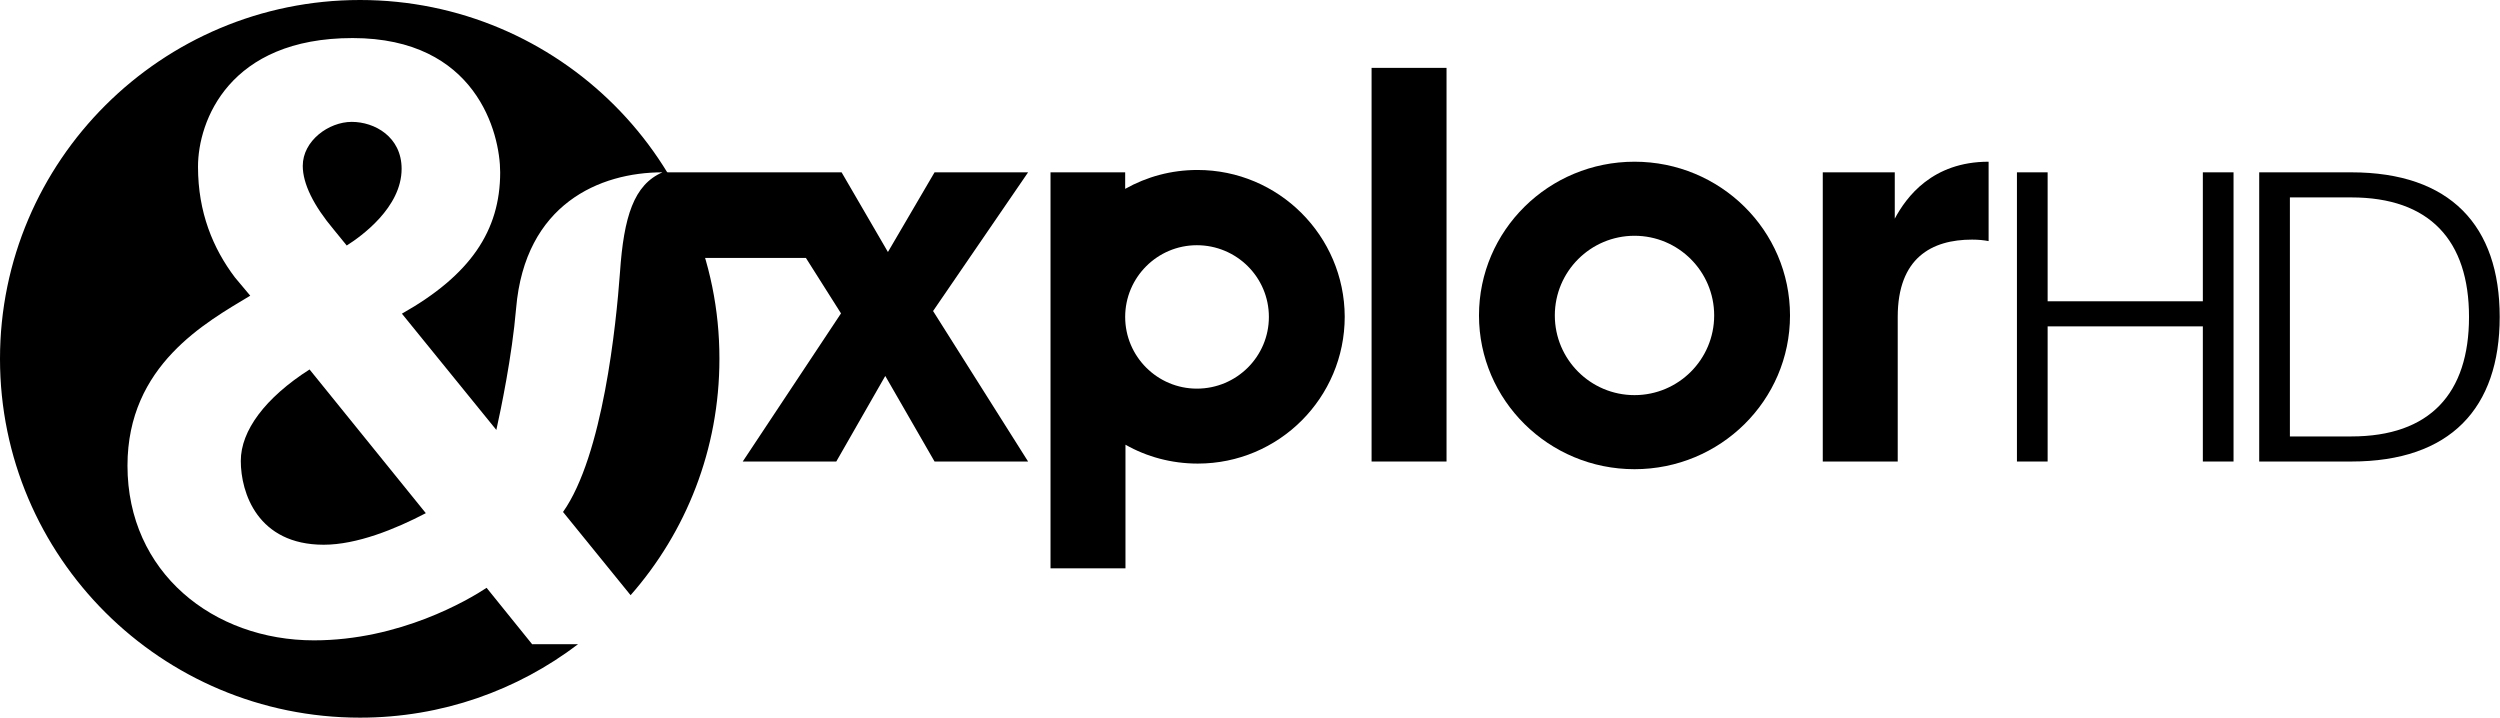
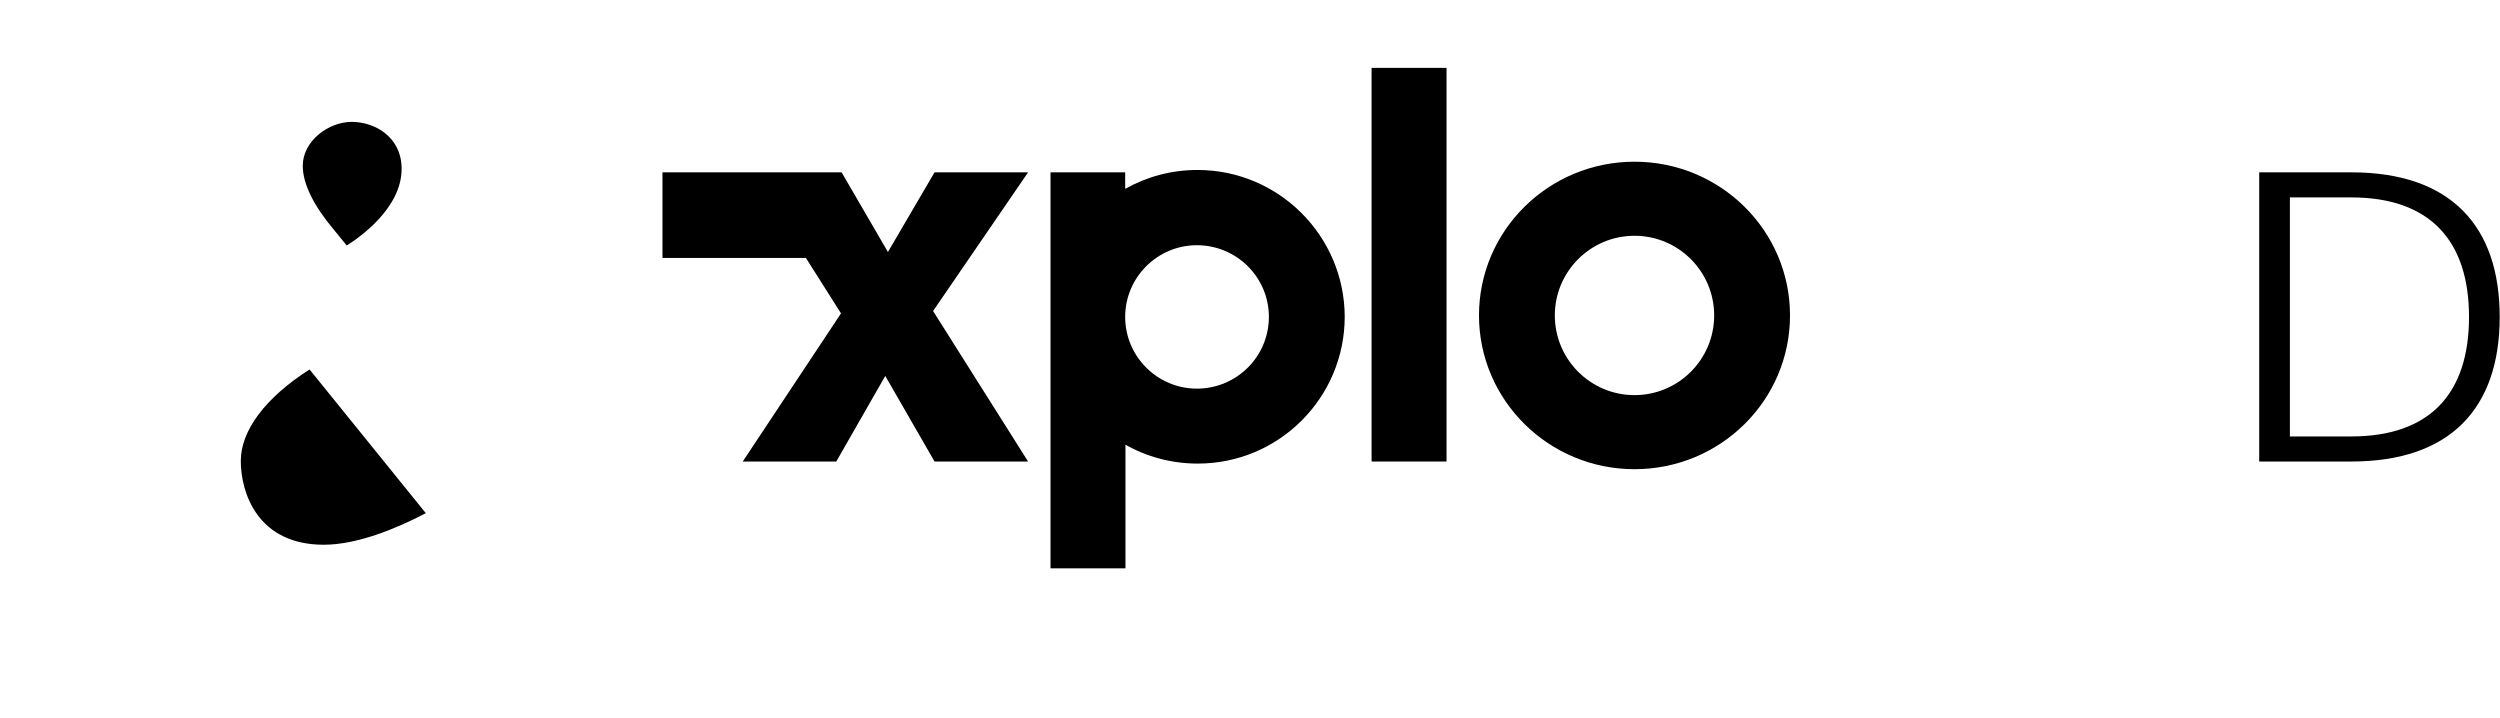
<svg xmlns="http://www.w3.org/2000/svg" version="1.1" id="svg1" x="0px" y="0px" viewBox="0 0 847.2 243.3" style="enable-background:new 0 0 847.2 243.3;" xml:space="preserve">
  <style type="text/css">
	.st0{fill-rule:evenodd;clip-rule:evenodd;}
</style>
  <g>
-     <path class="st0" d="M180.4,218.4l-15.5-19.2c-6.2,4.1-29.4,17.8-58.5,17.8c-34.1,0-63.2-23-63.2-59.2c0-34.1,26.7-48.6,41.6-57.6   L79.6,94c-7.4-9.8-12.5-22-12.5-37.5s10.5-43.6,52.4-43.6c41.9,0,50,32.2,50,45.5c0,19.8-10.1,34.8-33.3,47.9l32,39.4   c1.5-6.8,5.3-24.8,6.7-41.2c3-35.4,28.4-46.1,49.6-46.1c-9.7,4.2-13.1,15-14.4,33.9c-1.3,17.8-5.8,62.1-19.3,81.2l22.9,28.2   c18.8-21.4,30.1-49.4,30.1-80.1C243.9,54.5,189.3,0,122,0S0,54.5,0,121.6s54.6,121.6,122,121.6c27.8,0,53.4-9.3,73.9-24.9H180.4z" />
    <path class="st0" d="M81.6,156.2c0,10.8,5.7,28.4,28.1,28.4c11.2,0,24.3-5.3,34.6-10.7l-39.4-48.7   C89.9,134.8,81.6,145.9,81.6,156.2z" />
    <path class="st0" d="M117.5,83.2c4.9-3.1,18.6-12.9,18.6-26c0-10.8-9.1-15.9-16.9-15.9s-16.6,6.4-16.6,14.9   c0,6.1,3.7,13.5,10.5,21.6L117.5,83.2z" />
  </g>
  <polygon class="st0" points="348.4,58.4 316.7,58.4 300.9,85.4 285.2,58.4 224.5,58.4 224.5,87.4 273.1,87.4 285,106.2 251.7,156.4   283.4,156.4 300,127.4 316.7,156.4 348.4,156.4 316.2,105.4 " />
  <path class="st0" d="M405.8,57.6c-8.9,0-17.2,2.3-24.5,6.4v-5.6H356v134.2h25.4v-41.9c7.2,4.1,15.6,6.4,24.5,6.4  c27.5,0,49.8-22.3,49.8-49.8C455.6,79.9,433.3,57.6,405.8,57.6z M405.6,131.7c-13.4,0-24.3-10.9-24.3-24.3  c0-13.4,10.9-24.3,24.3-24.3S430,93.9,430,107.4C430,120.8,419.1,131.7,405.6,131.7z" />
  <rect x="464.8" y="23" class="st0" width="25.4" height="133.4" />
  <path class="st0" d="M553.9,54.8c-29.1,0-52.7,23.3-52.7,52.1c0,28.7,23.6,52.1,52.7,52.1s52.7-23.3,52.7-52.1  C606.6,78.1,583,54.8,553.9,54.8z M553.9,133.9c-14.9,0-27-12.1-27-27c0-14.9,12.1-27,27-27c14.9,0,27,12.1,27,27  C580.9,121.8,568.8,133.9,553.9,133.9z" />
-   <path d="M642.1,74.1V58.4h-24.4v98h25.4v-49c0-20,11.5-26.2,25.2-26.2c2.2,0,4,0.2,5.6,0.5V54.8C654.8,54.8,646,66.8,642.1,74.1z" />
-   <polygon points="746.5,58.4 746.5,102.1 693.9,102.1 693.9,58.4 683.5,58.4 683.5,156.4 693.9,156.4 693.9,110.6 746.5,110.6   746.5,156.4 756.9,156.4 756.9,58.4 " />
  <path d="M796.8,58.4h-31.2v98h31.2c33.6,0,50.3-18.1,50.3-49S830.4,58.4,796.8,58.4z M796.8,147.9H776v-81h20.8  c26.6,0,39.9,14.6,39.9,40.5S823.5,147.9,796.8,147.9z" />
</svg>